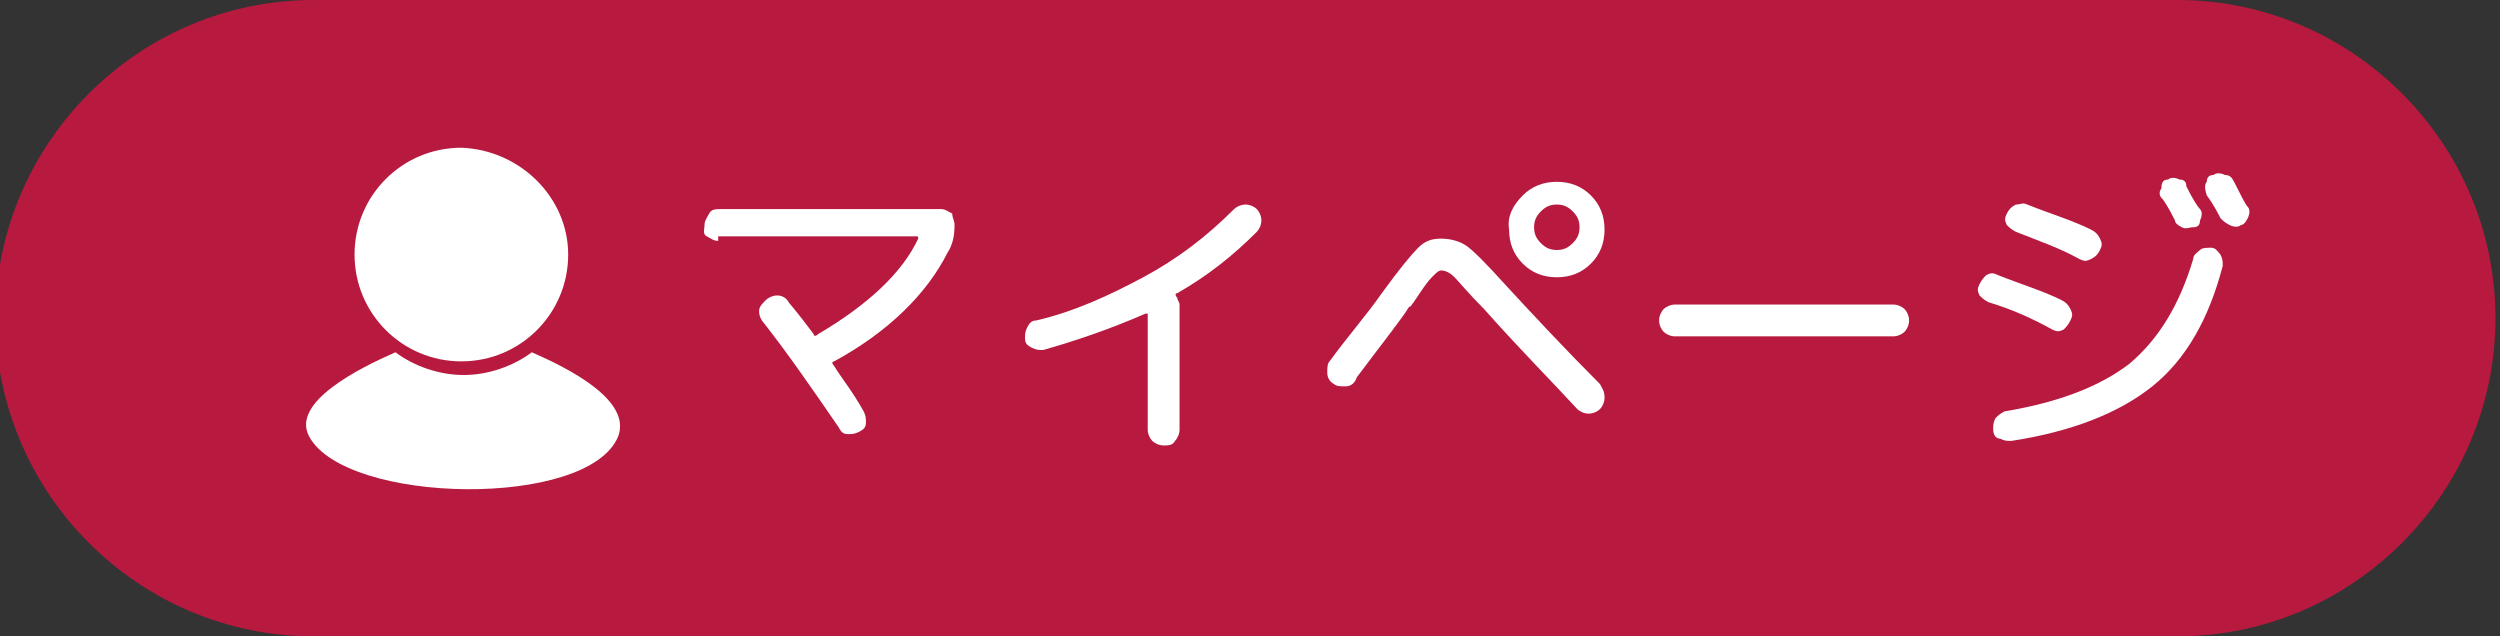
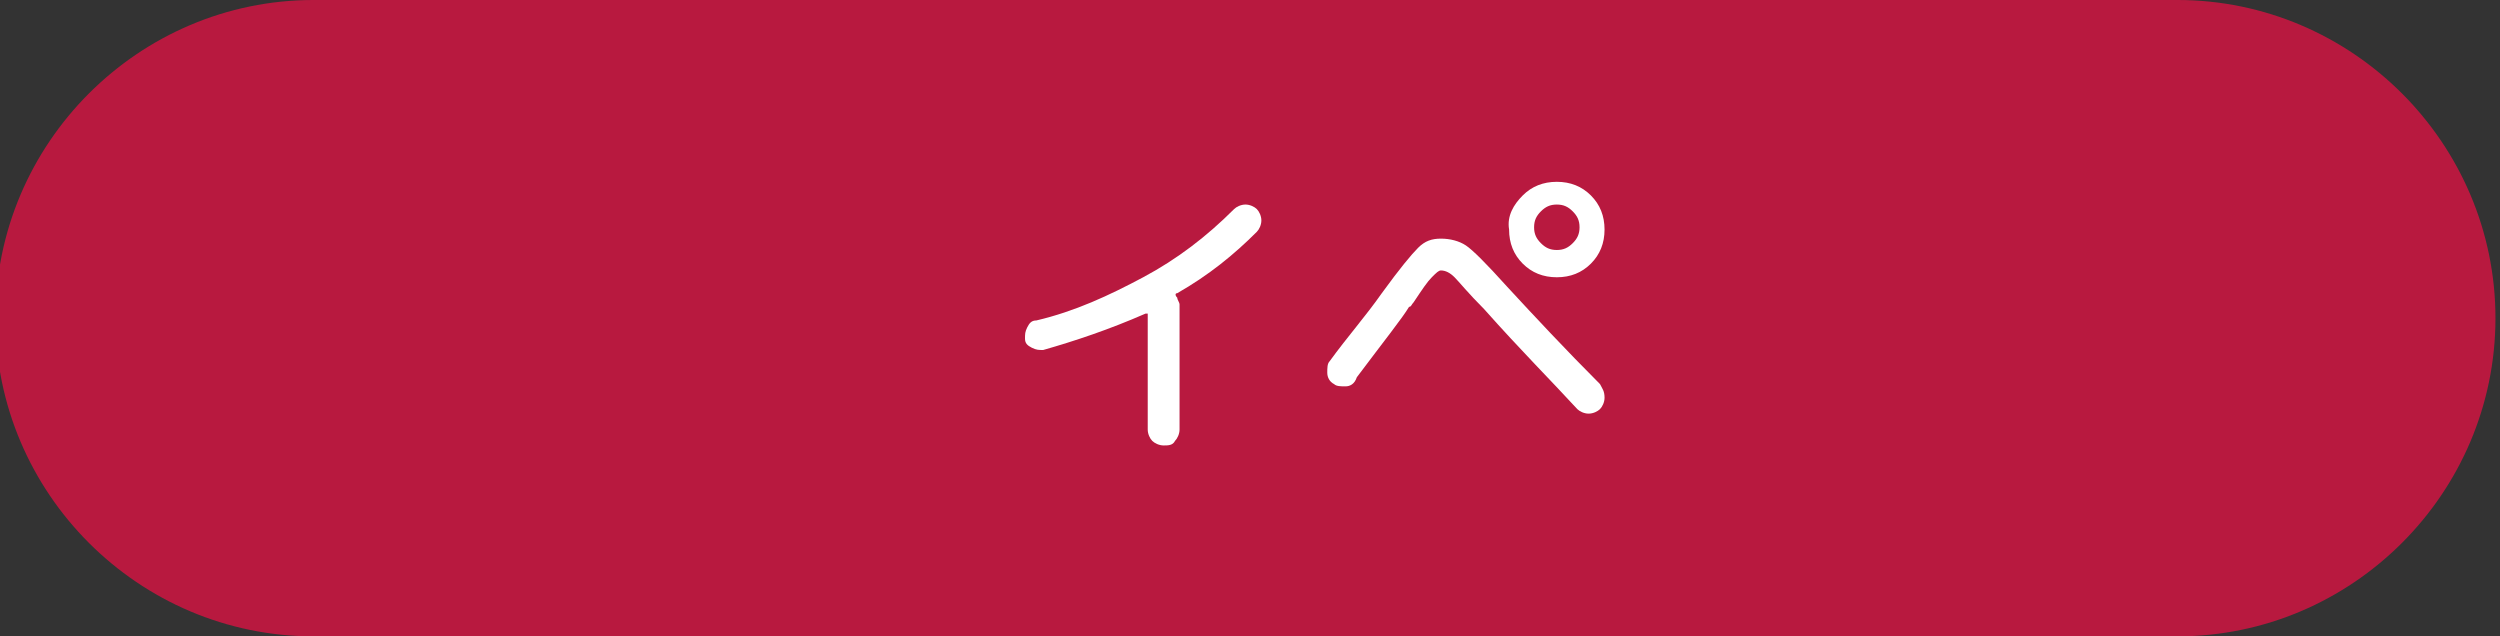
<svg xmlns="http://www.w3.org/2000/svg" version="1.1" id="レイヤー_1" x="0px" y="0px" viewBox="0 0 110 28" style="enable-background:new 0 0 110 28;" xml:space="preserve">
  <rect x="0" y="0" width="110" height="28" fill="#333333" stroke="none" />
  <style type="text/css">
	.st0{fill:#B8193F;}
	.st1{fill:#FFFFFF;}
</style>
  <g>
    <path class="st0" d="M95.8,28h-82c-7.7,0-14-6.3-14-14v0c0-7.7,6.3-14,14-14l82,0c7.7,0,14,6.3,14,14v0   C109.8,21.7,103.5,28,95.8,28z" />
    <g>
-       <path class="st1" d="M31.6,10.6c-0.2,0-0.3-0.1-0.5-0.2S31,10.1,31,9.9c0-0.2,0.1-0.3,0.2-0.5s0.3-0.2,0.5-0.2h9.7    c0.2,0,0.3,0.1,0.5,0.2C41.9,9.6,42,9.7,42,9.9c0,0.5-0.1,0.9-0.3,1.2c-0.9,1.8-2.6,3.5-5,4.8c-0.1,0-0.1,0.1,0,0.2    c0.3,0.5,0.8,1.1,1.3,2c0.1,0.2,0.1,0.3,0.1,0.5c0,0.2-0.1,0.3-0.3,0.4s-0.3,0.1-0.5,0.1c-0.2,0-0.3-0.1-0.4-0.3    c-1.1-1.6-2.2-3.2-3.3-4.6c-0.1-0.1-0.2-0.3-0.2-0.5c0-0.2,0.1-0.3,0.3-0.5c0.1-0.1,0.3-0.2,0.5-0.2c0.2,0,0.4,0.1,0.5,0.3    c0.5,0.6,0.8,1,1.1,1.4c0,0.1,0.1,0.1,0.2,0c2.2-1.3,3.7-2.7,4.4-4.2c0-0.1,0-0.1-0.1-0.1H31.6z" />
      <path class="st1" d="M45.9,15.4c-0.2,0-0.3,0-0.5-0.1c-0.2-0.1-0.3-0.2-0.3-0.4c0-0.2,0-0.3,0.1-0.5c0.1-0.2,0.2-0.3,0.4-0.3    c1.7-0.4,3.2-1.1,4.7-1.9c1.5-0.8,2.8-1.8,4-3c0.1-0.1,0.3-0.2,0.5-0.2c0.2,0,0.4,0.1,0.5,0.2s0.2,0.3,0.2,0.5    c0,0.2-0.1,0.4-0.2,0.5c-1,1-2.1,1.9-3.5,2.7c-0.1,0-0.1,0.1,0,0.2c0,0.1,0.1,0.2,0.1,0.3v5.5c0,0.2-0.1,0.4-0.2,0.5    c-0.1,0.2-0.3,0.2-0.5,0.2c-0.2,0-0.4-0.1-0.5-0.2c-0.1-0.1-0.2-0.3-0.2-0.5v-5c0,0,0,0,0-0.1c0,0,0,0-0.1,0    C48.8,14.5,47.3,15,45.9,15.4z" />
      <path class="st1" d="M59.2,17c-0.2,0-0.4,0-0.5-0.1c-0.2-0.1-0.3-0.3-0.3-0.5c0-0.2,0-0.4,0.1-0.5c0.8-1.1,1.6-2,2.3-3    c0.8-1.1,1.3-1.7,1.6-2s0.6-0.4,1-0.4c0.4,0,0.8,0.1,1.1,0.3c0.3,0.2,0.9,0.8,1.8,1.8c1.2,1.3,2.6,2.8,4.1,4.3    c0.1,0.2,0.2,0.3,0.2,0.6c0,0.2-0.1,0.4-0.2,0.5c-0.1,0.1-0.3,0.2-0.5,0.2s-0.4-0.1-0.5-0.2c-1.1-1.2-2.5-2.6-4.1-4.4    c-0.7-0.7-1.1-1.2-1.3-1.4c-0.2-0.2-0.4-0.3-0.6-0.3c-0.1,0-0.2,0.1-0.4,0.3c-0.2,0.2-0.4,0.5-0.8,1.1c-0.1,0.1-0.1,0.2-0.2,0.2    c-0.3,0.5-1.1,1.5-2.3,3.1C59.6,16.9,59.4,17,59.2,17z M67,8.6c0.4-0.4,0.9-0.6,1.5-0.6c0.6,0,1.1,0.2,1.5,0.6    c0.4,0.4,0.6,0.9,0.6,1.5c0,0.6-0.2,1.1-0.6,1.5c-0.4,0.4-0.9,0.6-1.5,0.6c-0.6,0-1.1-0.2-1.5-0.6c-0.4-0.4-0.6-0.9-0.6-1.5    C66.3,9.5,66.6,9,67,8.6z M67.8,10.7c0.2,0.2,0.4,0.3,0.7,0.3s0.5-0.1,0.7-0.3c0.2-0.2,0.3-0.4,0.3-0.7c0-0.3-0.1-0.5-0.3-0.7    s-0.4-0.3-0.7-0.3s-0.5,0.1-0.7,0.3c-0.2,0.2-0.3,0.4-0.3,0.7C67.5,10.3,67.6,10.5,67.8,10.7z" />
-       <path class="st1" d="M73.7,14.8c-0.2,0-0.4-0.1-0.5-0.2c-0.1-0.1-0.2-0.3-0.2-0.5c0-0.2,0.1-0.4,0.2-0.5c0.1-0.1,0.3-0.2,0.5-0.2    h9.6c0.2,0,0.4,0.1,0.5,0.2c0.1,0.1,0.2,0.3,0.2,0.5c0,0.2-0.1,0.4-0.2,0.5c-0.1,0.1-0.3,0.2-0.5,0.2H73.7z" />
-       <path class="st1" d="M87.5,13.3c-0.2-0.1-0.3-0.2-0.4-0.3c-0.1-0.2-0.1-0.3,0-0.5c0.1-0.2,0.2-0.3,0.3-0.4c0.2-0.1,0.3-0.1,0.5,0    c1,0.4,2,0.7,2.8,1.1c0.2,0.1,0.3,0.2,0.4,0.4c0.1,0.2,0.1,0.3,0,0.5s-0.2,0.3-0.3,0.4c-0.2,0.1-0.3,0.1-0.5,0    C89.4,14,88.5,13.6,87.5,13.3z M87.7,18.9c0-0.2,0-0.3,0.1-0.5c0.1-0.1,0.2-0.2,0.4-0.3c2.4-0.4,4.2-1.1,5.5-2.1    c1.3-1.1,2.2-2.6,2.8-4.6c0-0.2,0.2-0.3,0.3-0.4s0.3-0.1,0.5-0.1c0.2,0,0.3,0.2,0.4,0.3c0.1,0.2,0.1,0.3,0.1,0.5    c-0.6,2.3-1.6,4.1-3.1,5.3c-1.5,1.2-3.6,2-6.2,2.4c-0.2,0-0.3,0-0.5-0.1C87.8,19.3,87.7,19.1,87.7,18.9z M88.7,10.2    c-0.2-0.1-0.3-0.2-0.4-0.3c-0.1-0.2-0.1-0.3,0-0.5s0.2-0.3,0.4-0.4C88.9,9,89,8.9,89.2,9c1,0.4,2,0.7,2.8,1.1    c0.2,0.1,0.3,0.2,0.4,0.4c0.1,0.2,0.1,0.3,0,0.5c-0.1,0.2-0.2,0.3-0.4,0.4c-0.2,0.1-0.3,0.1-0.5,0C90.6,10.9,89.7,10.6,88.7,10.2z     M95.4,7.9c0.1-0.1,0.3-0.1,0.5,0c0.2,0,0.3,0.1,0.3,0.3c0.3,0.6,0.5,0.9,0.6,1c0.1,0.1,0.1,0.3,0,0.5c0,0.2-0.1,0.3-0.3,0.3    s-0.3,0.1-0.5,0c-0.2-0.1-0.3-0.2-0.3-0.3c-0.3-0.6-0.5-0.9-0.6-1c-0.1-0.1-0.1-0.3,0-0.4C95.1,8,95.2,7.9,95.4,7.9z M97.4,7.7    c0.1-0.1,0.3-0.1,0.5,0c0.2,0,0.3,0.1,0.4,0.3c0.3,0.6,0.5,1,0.6,1.1c0.1,0.1,0.1,0.3,0,0.5c-0.1,0.2-0.2,0.3-0.3,0.3    c-0.1,0.1-0.3,0.1-0.5,0c-0.2-0.1-0.3-0.2-0.4-0.3c-0.1-0.2-0.3-0.6-0.6-1C97,8.3,97,8.1,97.1,8C97.1,7.8,97.2,7.7,97.4,7.7z" />
    </g>
    <g>
      <g>
-         <path class="st1" d="M27.2,19.2c-1.3,3.2-12,3-13.6,0c-0.8-1.5,2.2-3,3.8-3.7c0.8,0.6,1.9,1,3,1c1.1,0,2.2-0.4,3-1     C25,16.2,27.8,17.6,27.2,19.2z" />
-       </g>
+         </g>
      <g>
-         <path class="st1" d="M25,11.2c0,2.6-2.1,4.7-4.7,4.7c-2.6,0-4.7-2.1-4.7-4.7c0-2.6,2.1-4.7,4.7-4.7C22.9,6.6,25,8.7,25,11.2z" />
-       </g>
+         </g>
    </g>
  </g>
</svg>